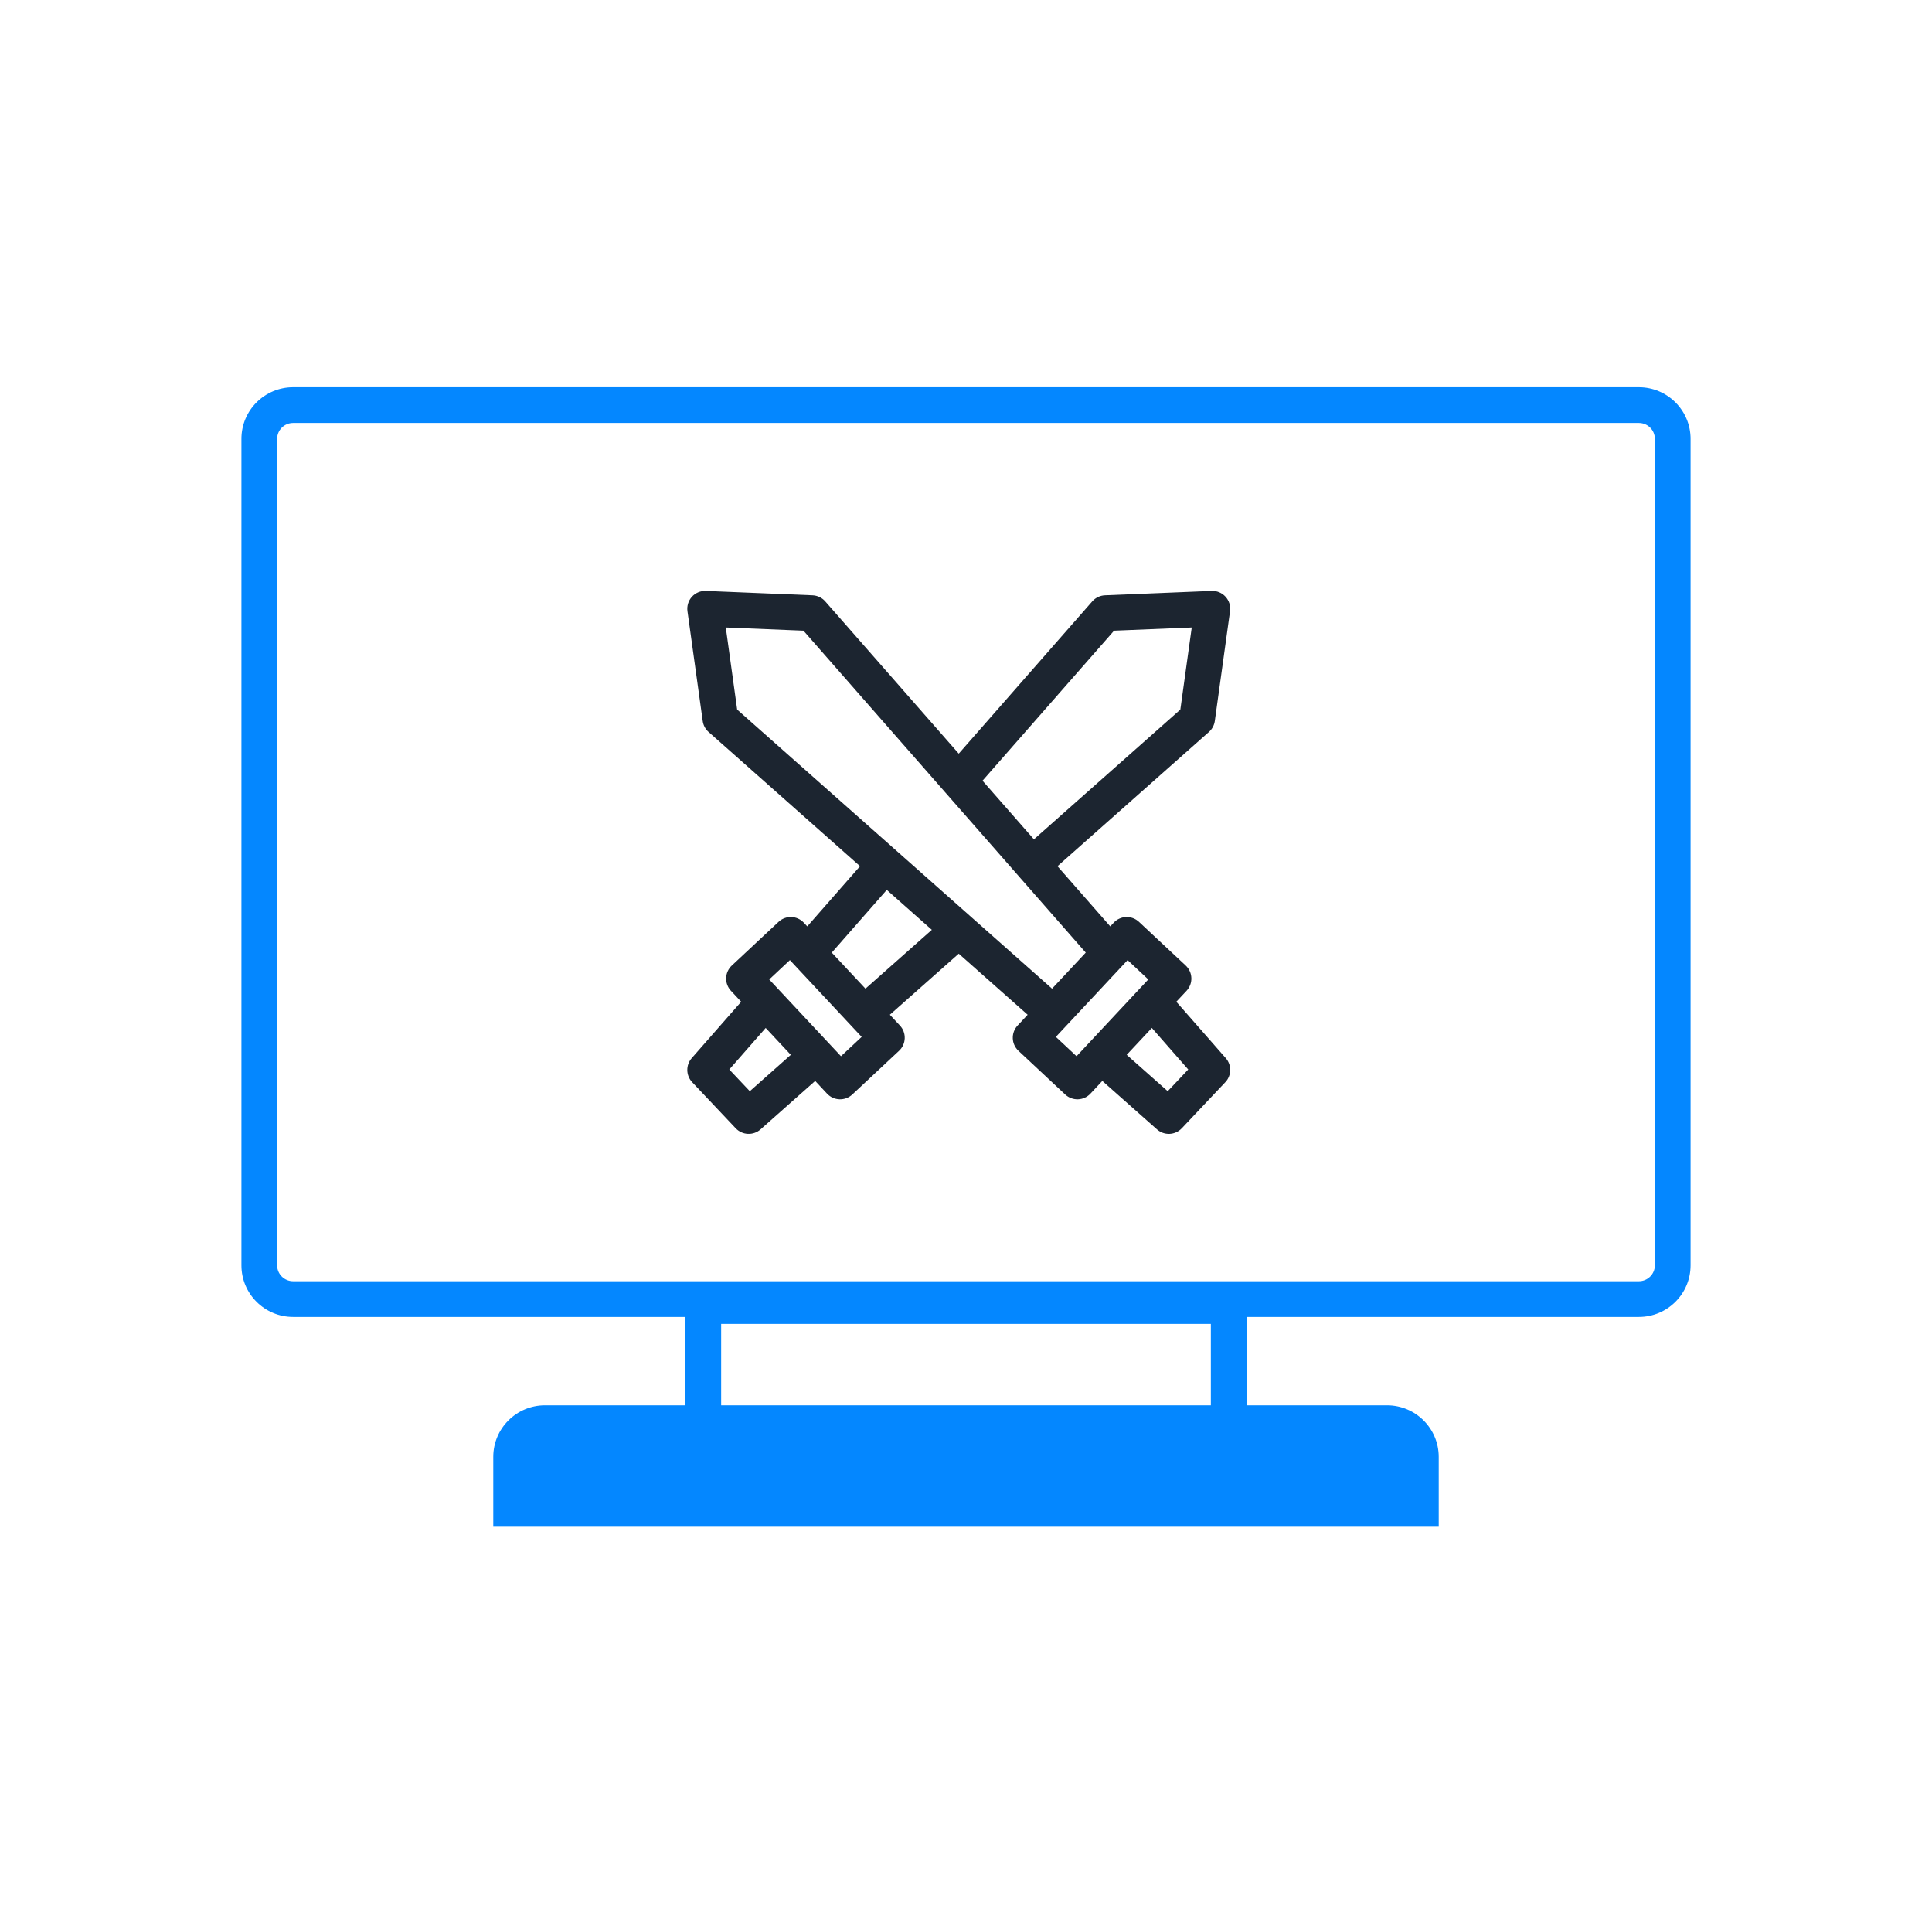
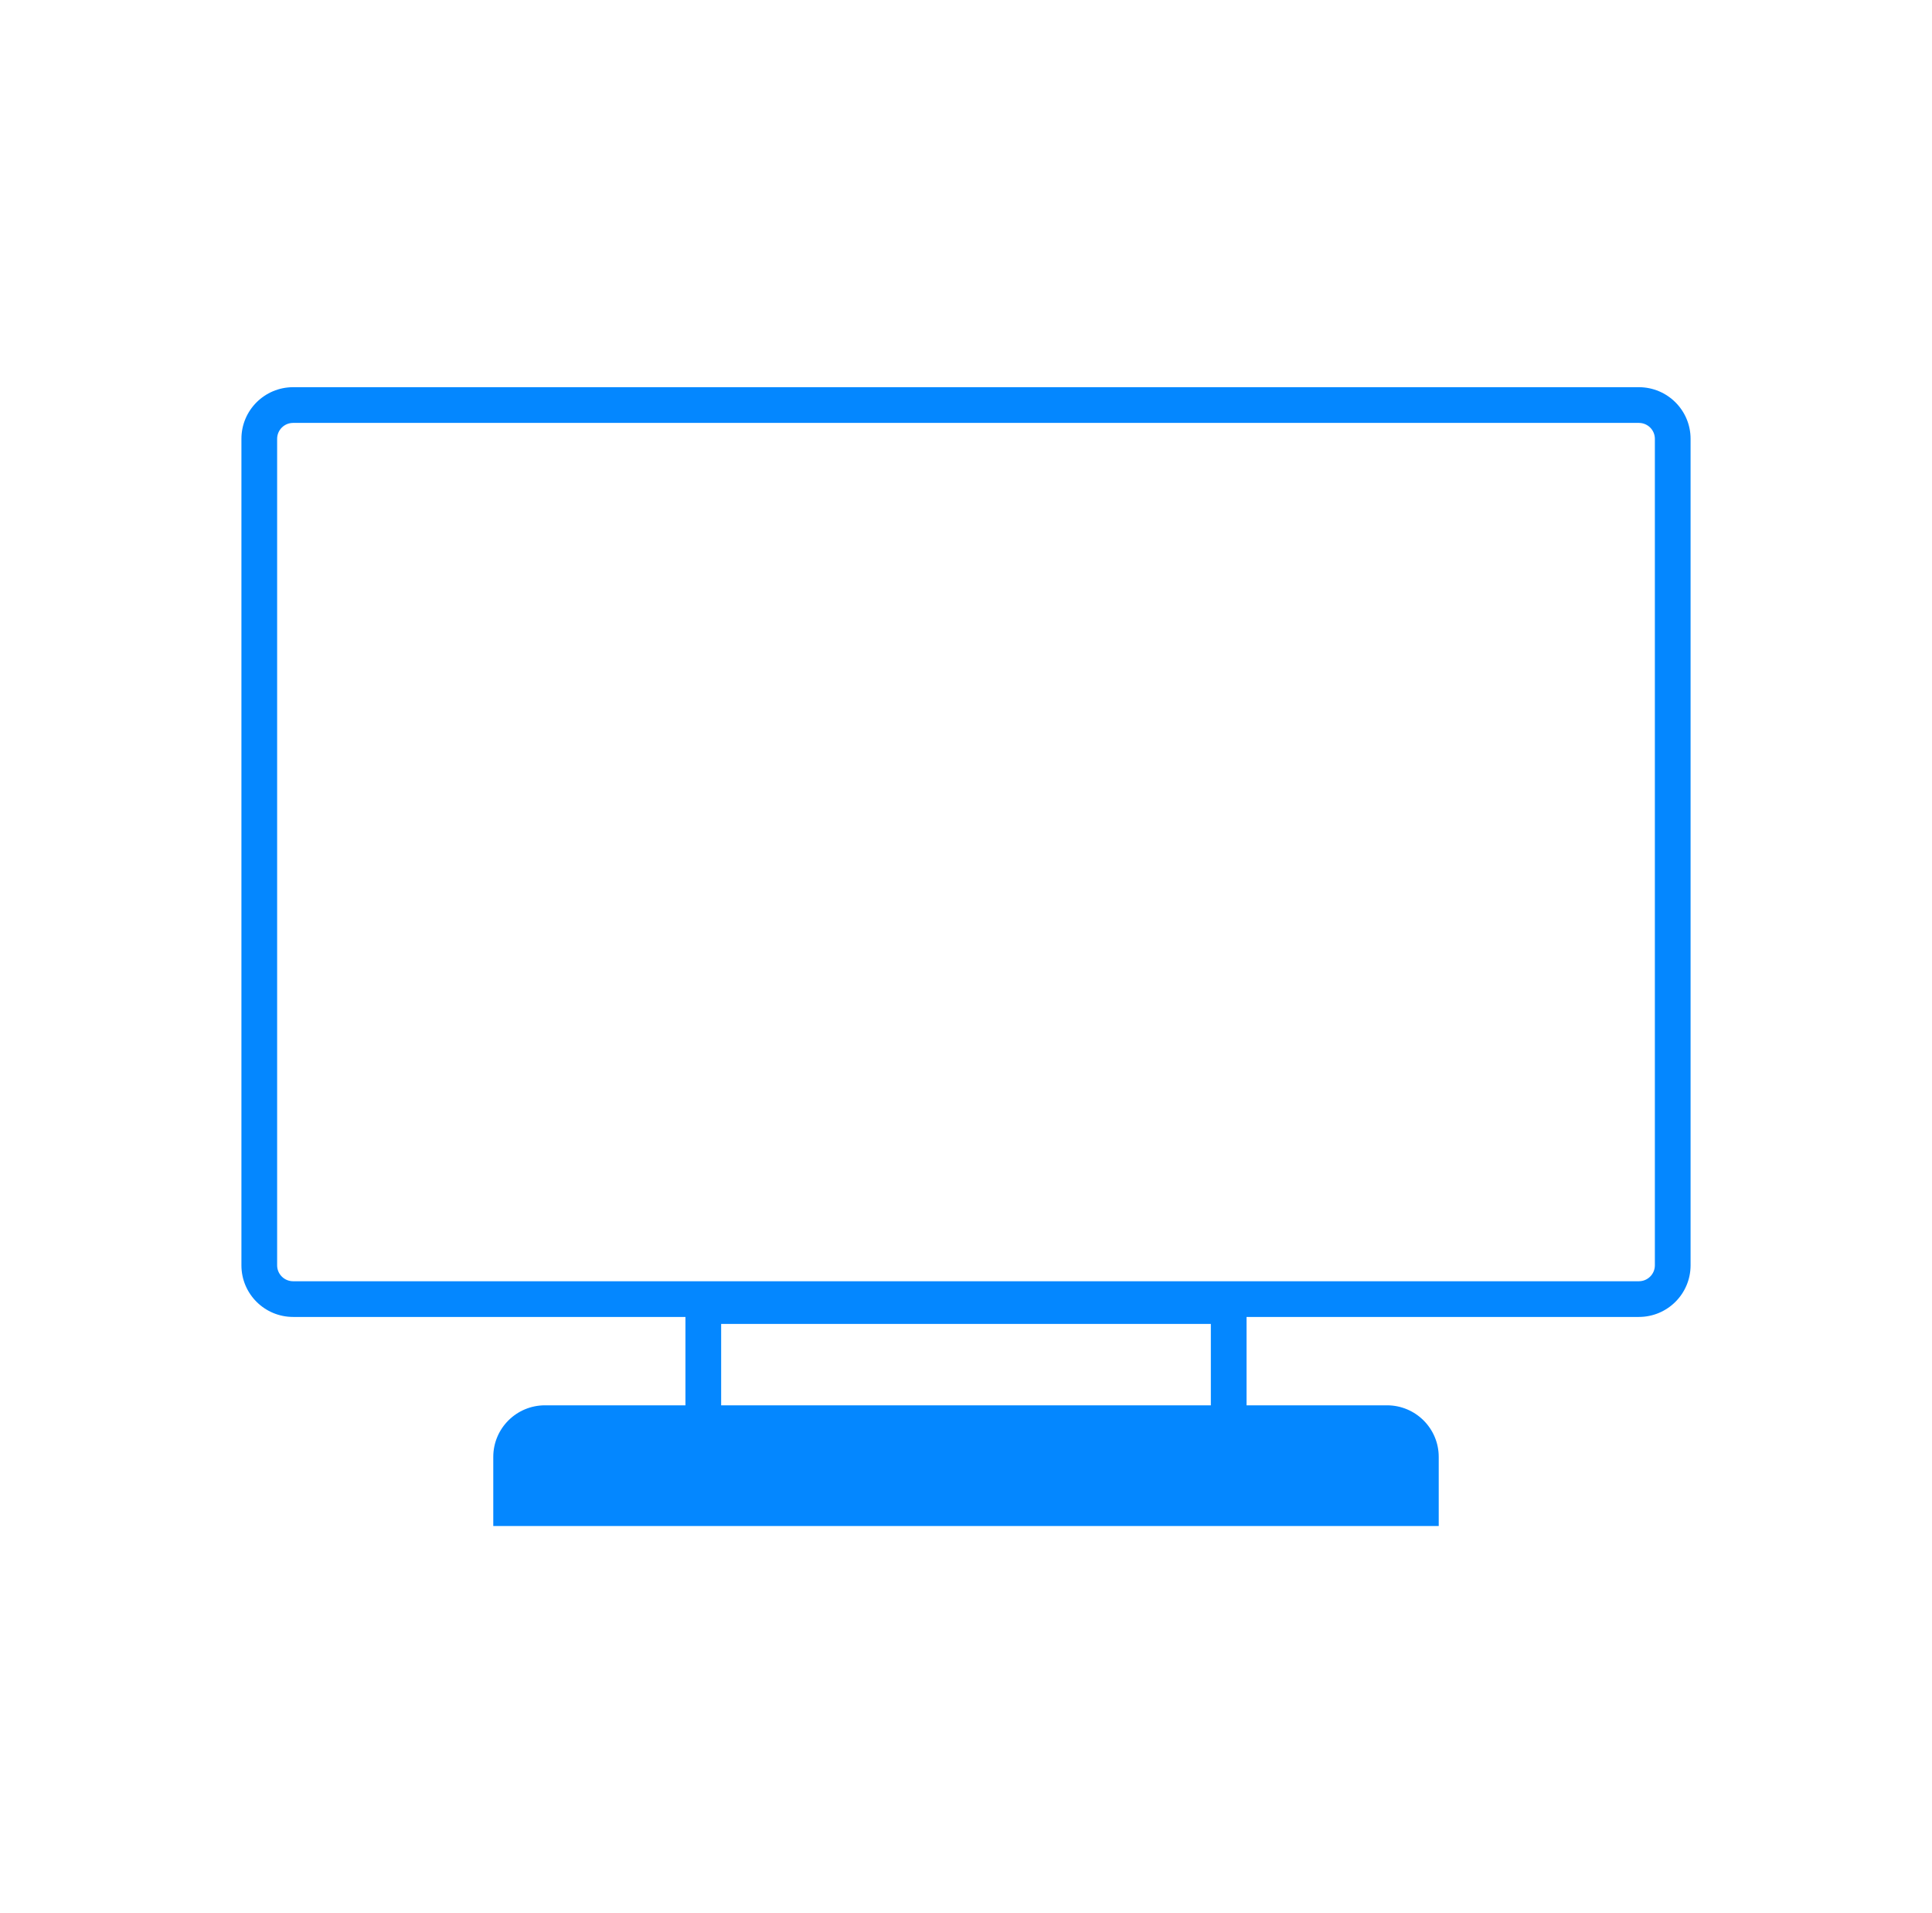
<svg xmlns="http://www.w3.org/2000/svg" width="101" height="100" viewBox="0 0 101 100" fill="none">
-   <path fill-rule="evenodd" clip-rule="evenodd" d="M63.341 30.886C63.617 30.874 63.884 30.986 64.07 31.191C64.256 31.396 64.341 31.672 64.303 31.947L63.507 37.686C63.476 37.906 63.368 38.108 63.201 38.256L55.282 45.275L58.041 48.421L58.222 48.228C58.574 47.851 59.164 47.831 59.541 48.183L61.986 50.468C62.362 50.821 62.382 51.411 62.03 51.788L61.495 52.36L64.08 55.307C64.398 55.669 64.388 56.214 64.057 56.564L61.781 58.974C61.435 59.341 60.861 59.366 60.484 59.032L57.626 56.499L57.005 57.164C56.653 57.54 56.063 57.56 55.686 57.208L53.241 54.923C52.865 54.571 52.845 53.98 53.197 53.604L53.723 53.04L50.121 49.848L46.519 53.04L47.046 53.604C47.398 53.98 47.378 54.571 47.001 54.923L44.556 57.208C44.18 57.56 43.589 57.54 43.237 57.164L42.616 56.499L39.759 59.032C39.382 59.366 38.807 59.34 38.461 58.974L36.185 56.564C35.855 56.214 35.845 55.669 36.162 55.307L38.747 52.36L38.212 51.788C37.86 51.411 37.88 50.821 38.257 50.468L40.702 48.183C41.078 47.831 41.669 47.851 42.021 48.228L42.202 48.421L44.961 45.275L37.041 38.256C36.874 38.108 36.766 37.906 36.736 37.686L35.939 31.947C35.901 31.672 35.986 31.396 36.172 31.191C36.358 30.986 36.626 30.874 36.902 30.886L42.478 31.115C42.733 31.126 42.973 31.24 43.141 31.432L50.121 39.391L57.101 31.432C57.27 31.24 57.509 31.126 57.764 31.115L63.341 30.886ZM51.363 40.806L58.241 32.964L62.301 32.797L61.705 37.088L54.051 43.871L51.363 40.806ZM46.358 46.513L48.714 48.601L45.244 51.676L43.483 49.792L46.358 46.513ZM54.998 51.676L38.537 37.088L37.942 32.797L42.002 32.964L56.76 49.792L54.998 51.676ZM58.901 55.135L60.215 53.73L62.117 55.9L61.045 57.035L58.901 55.135ZM40.028 53.73L41.341 55.135L39.198 57.035L38.126 55.9L40.028 53.73ZM43.964 55.207L45.045 54.197L41.294 50.184L40.213 51.195L43.964 55.207ZM55.198 54.197L56.279 55.207L60.029 51.195L58.948 50.184L55.198 54.197Z" fill="#1C2530" />
  <path fill-rule="evenodd" clip-rule="evenodd" d="M88.379 66.139V22.935C88.379 21.445 87.168 20.238 85.675 20.238H15.325C13.831 20.238 12.621 21.445 12.621 22.935V66.139C12.621 67.628 13.831 68.835 15.325 68.835H35.833V73.454H28.49C26.997 73.454 25.787 74.661 25.787 76.15V79.762H75.213V76.15C75.213 74.661 74.002 73.454 72.509 73.454H65.167V68.835H85.675C87.168 68.835 88.378 67.628 88.379 66.139ZM63.3 73.454V69.2H37.7V73.454H63.3ZM15.325 66.969H85.675C86.141 66.969 86.512 66.592 86.512 66.139V22.935C86.512 22.481 86.142 22.105 85.675 22.105H15.325C14.858 22.105 14.488 22.481 14.488 22.935V66.139C14.488 66.593 14.858 66.969 15.325 66.969Z" fill="#0487FF" />
</svg>